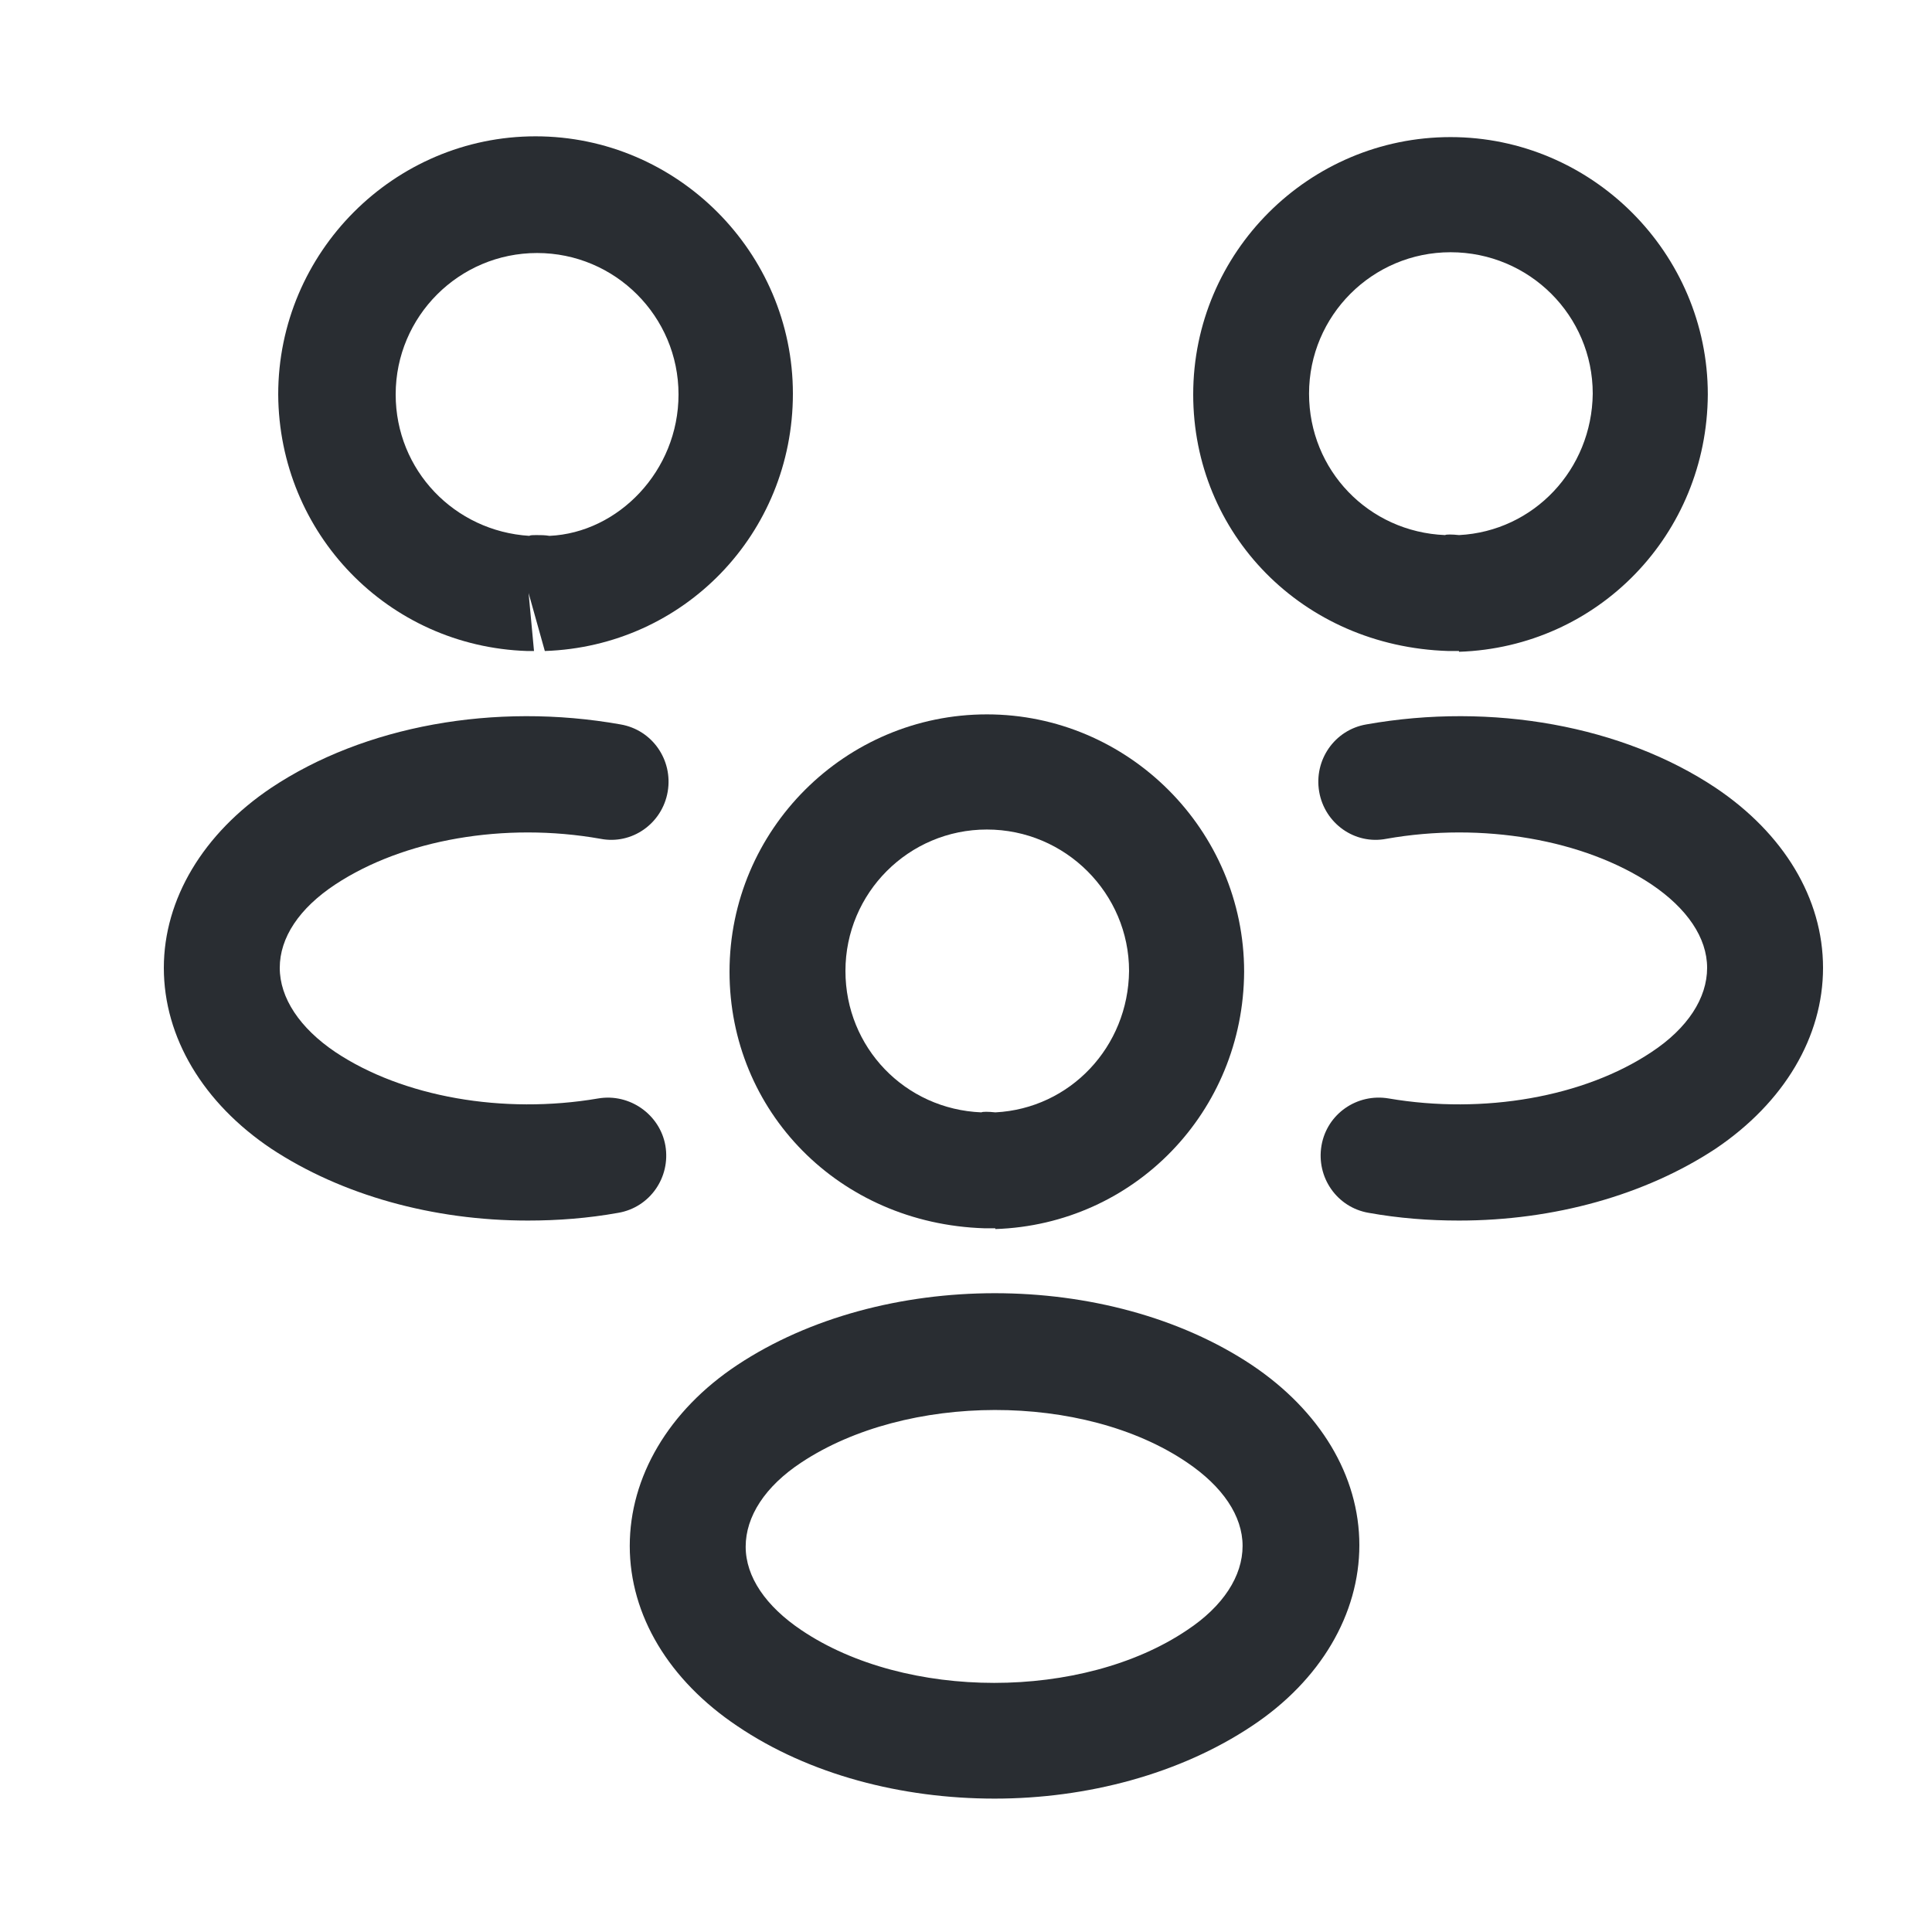
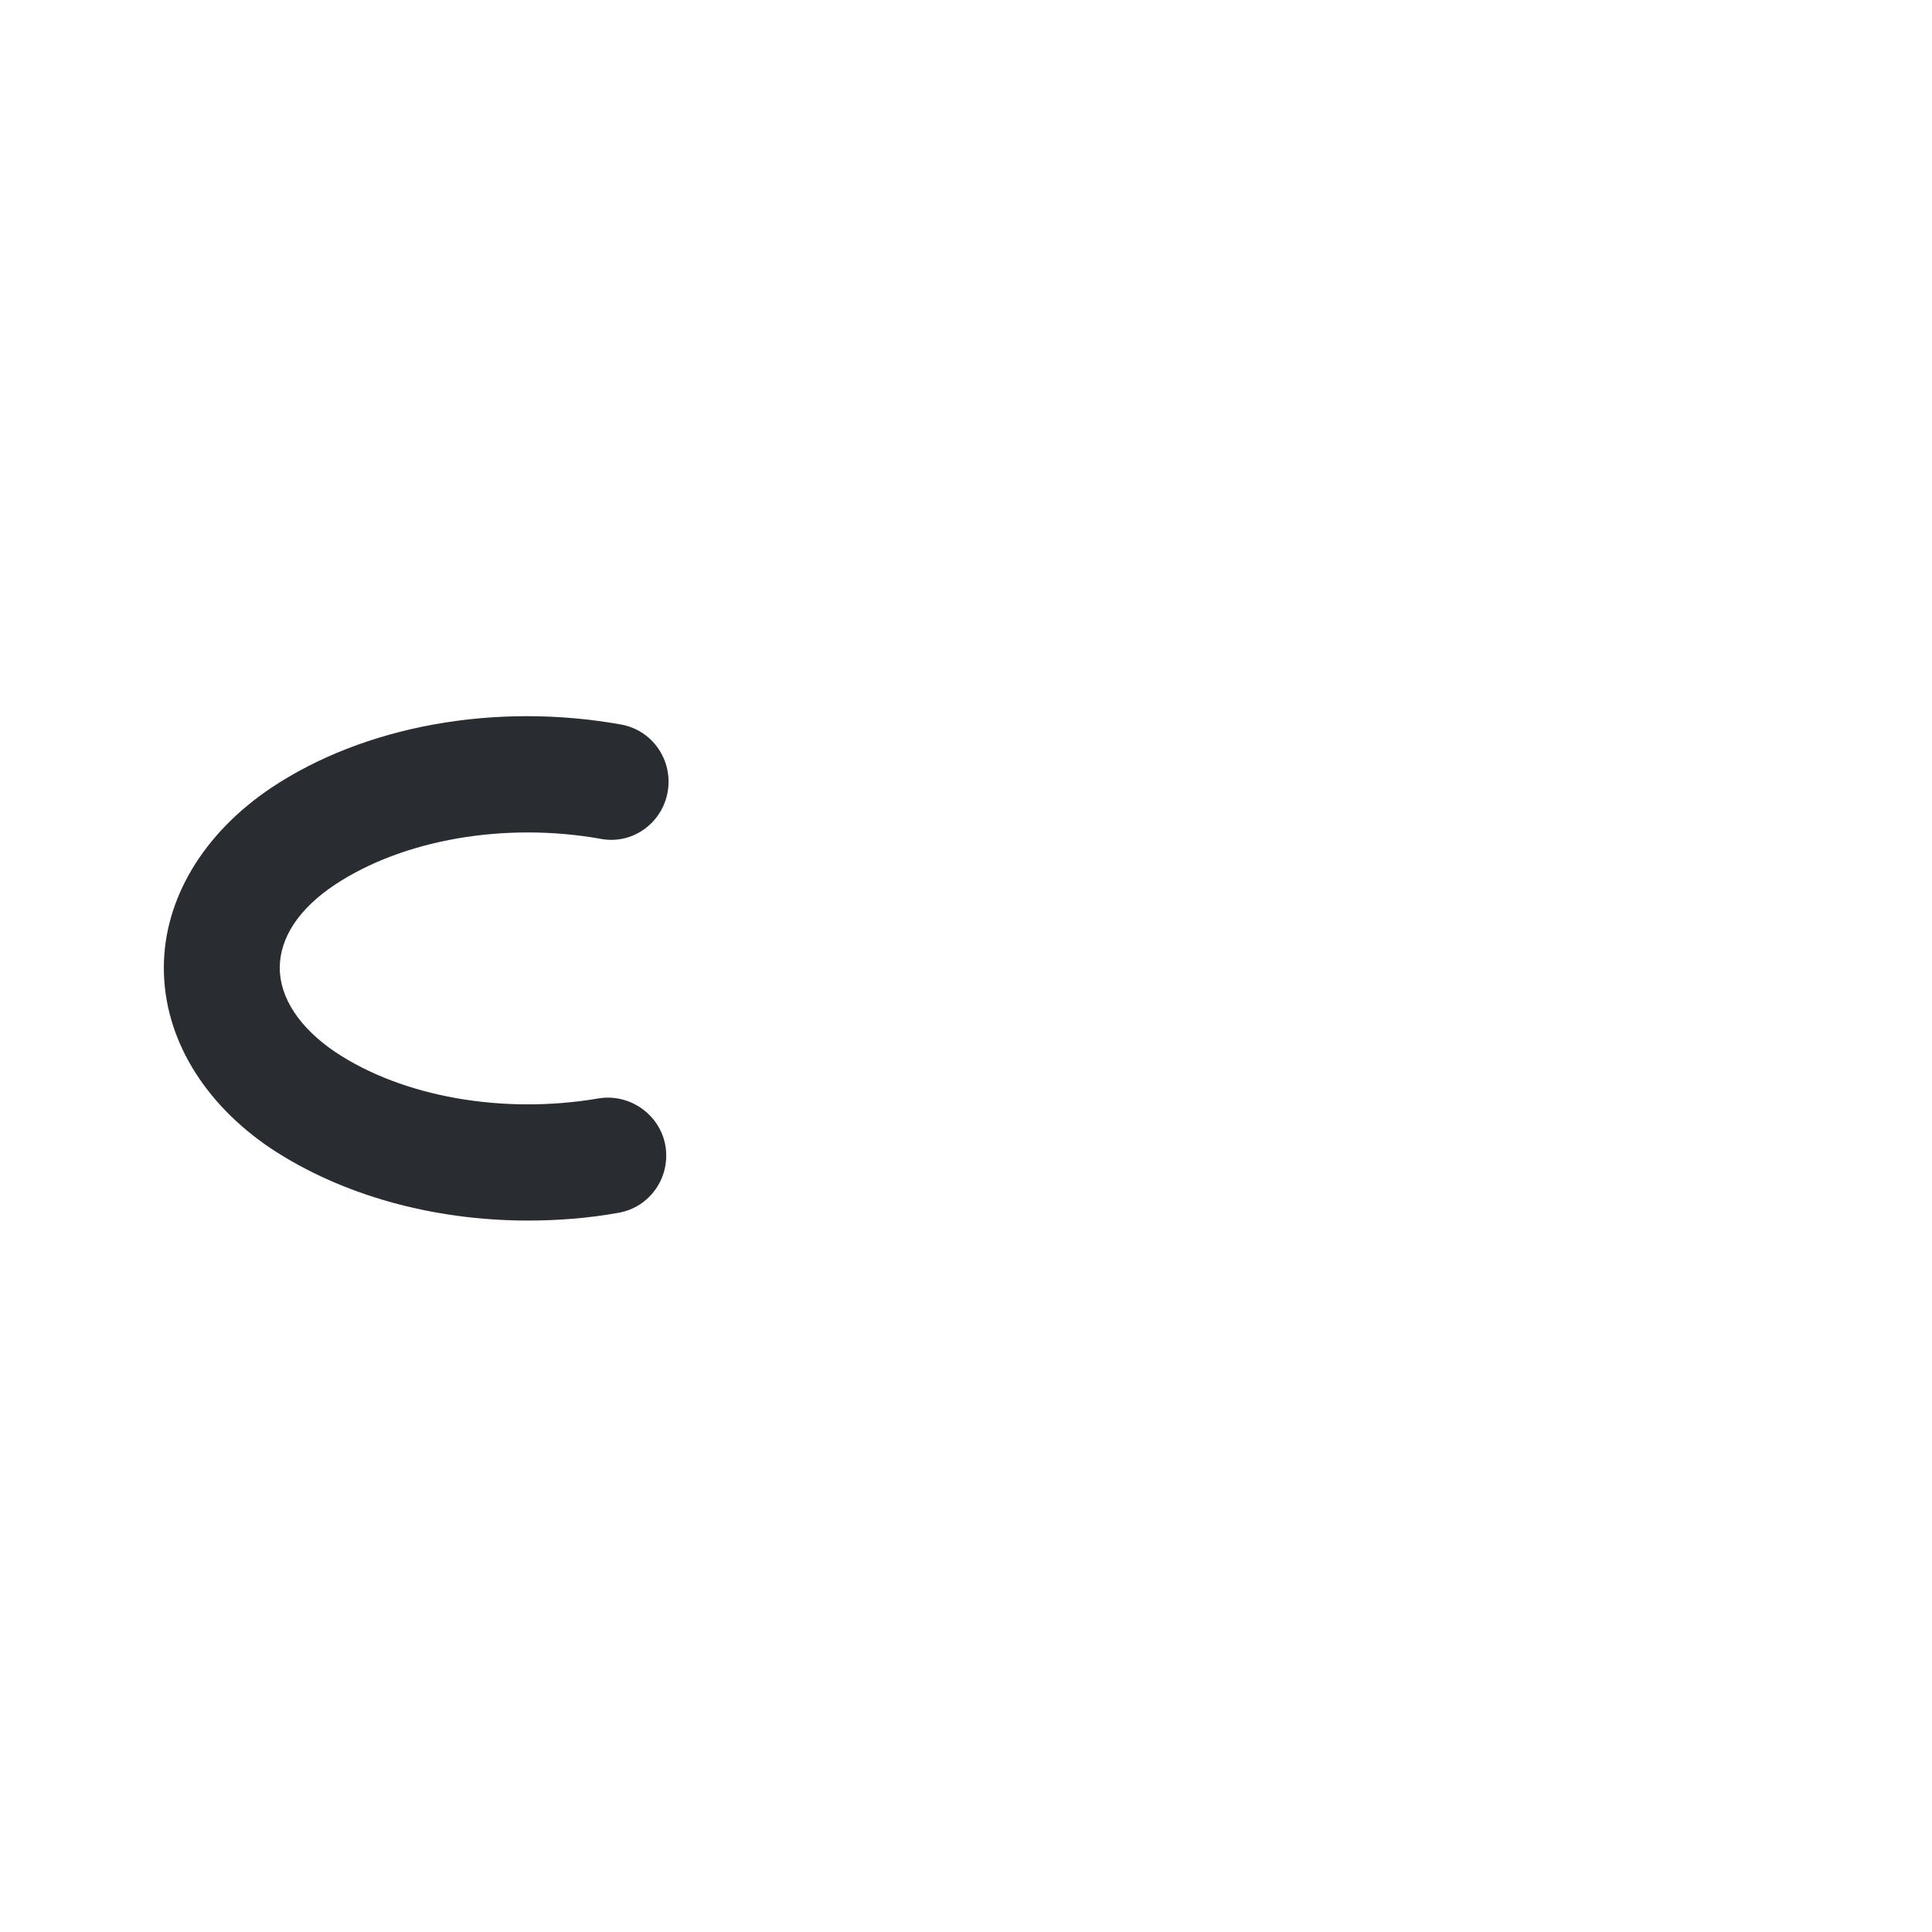
<svg xmlns="http://www.w3.org/2000/svg" width="25" height="25" viewBox="0 0 25 25" fill="none">
-   <path d="M18.869 8.424C18.84 8.424 18.82 8.424 18.79 8.424H18.739C16.849 8.364 15.44 6.904 15.44 5.104C15.44 3.264 16.939 1.774 18.77 1.774C20.599 1.774 22.099 3.274 22.099 5.104C22.09 6.914 20.68 8.374 18.88 8.434C18.88 8.424 18.88 8.424 18.869 8.424ZM18.77 3.264C17.759 3.264 16.939 4.084 16.939 5.094C16.939 6.084 17.709 6.884 18.7 6.924C18.709 6.914 18.79 6.914 18.88 6.924C19.849 6.874 20.599 6.074 20.61 5.094C20.61 4.084 19.79 3.264 18.77 3.264Z" fill="#292D32" />
-   <path d="M18.88 15.794C18.49 15.794 18.1 15.764 17.71 15.694C17.3 15.624 17.03 15.234 17.1 14.824C17.17 14.414 17.56 14.144 17.97 14.214C19.2 14.424 20.5 14.194 21.37 13.614C21.84 13.304 22.09 12.914 22.09 12.524C22.09 12.134 21.83 11.754 21.37 11.444C20.5 10.864 19.18 10.634 17.94 10.854C17.53 10.934 17.14 10.654 17.07 10.244C17 9.834 17.27 9.444 17.68 9.374C19.31 9.084 21 9.394 22.2 10.194C23.08 10.784 23.59 11.624 23.59 12.524C23.59 13.414 23.09 14.264 22.2 14.864C21.29 15.464 20.11 15.794 18.88 15.794Z" fill="#292D32" />
-   <path d="M6.84 8.424C6.83 8.424 6.82 8.424 6.82 8.424C5.02 8.364 3.61 6.904 3.6 5.104C3.6 3.264 5.1 1.764 6.93 1.764C8.76 1.764 10.26 3.264 10.26 5.094C10.26 6.904 8.85 8.364 7.05 8.424L6.84 7.674L6.91 8.424C6.89 8.424 6.86 8.424 6.84 8.424ZM6.94 6.924C7 6.924 7.05 6.924 7.11 6.934C8 6.894 8.78 6.094 8.78 5.104C8.78 4.094 7.96 3.274 6.95 3.274C5.94 3.274 5.12 4.094 5.12 5.104C5.12 6.084 5.88 6.874 6.85 6.934C6.86 6.924 6.9 6.924 6.94 6.924Z" fill="#292D32" />
  <path d="M6.83 15.794C5.6 15.794 4.42 15.464 3.51 14.864C2.63 14.274 2.12 13.424 2.12 12.524C2.12 11.634 2.63 10.784 3.51 10.194C4.71 9.394 6.4 9.084 8.03 9.374C8.44 9.444 8.71 9.834 8.64 10.244C8.57 10.654 8.18 10.934 7.77 10.854C6.53 10.634 5.22 10.864 4.34 11.444C3.87 11.754 3.62 12.134 3.62 12.524C3.62 12.914 3.88 13.304 4.34 13.614C5.21 14.194 6.51 14.424 7.74 14.214C8.15 14.144 8.54 14.424 8.61 14.824C8.68 15.234 8.41 15.624 8 15.694C7.61 15.764 7.22 15.794 6.83 15.794Z" fill="#292D32" />
-   <path d="M12.87 15.894C12.839 15.894 12.819 15.894 12.79 15.894H12.739C10.85 15.834 9.44 14.374 9.44 12.574C9.44 10.734 10.94 9.244 12.77 9.244C14.6 9.244 16.099 10.744 16.099 12.574C16.09 14.384 14.68 15.844 12.88 15.904C12.88 15.894 12.88 15.894 12.87 15.894ZM12.77 10.734C11.759 10.734 10.94 11.554 10.94 12.564C10.94 13.554 11.71 14.354 12.7 14.394C12.71 14.384 12.79 14.384 12.88 14.394C13.85 14.344 14.6 13.544 14.61 12.564C14.61 11.564 13.79 10.734 12.77 10.734Z" fill="#292D32" />
-   <path d="M12.87 23.274C11.669 23.274 10.47 22.964 9.539 22.334C8.659 21.744 8.149 20.904 8.149 20.004C8.149 19.114 8.649 18.254 9.539 17.664C11.409 16.424 14.339 16.424 16.2 17.664C17.079 18.254 17.59 19.094 17.59 19.994C17.59 20.884 17.09 21.744 16.2 22.334C15.27 22.954 14.069 23.274 12.87 23.274ZM10.37 18.924C9.899 19.234 9.649 19.624 9.649 20.014C9.649 20.404 9.909 20.784 10.37 21.094C11.72 22.004 14.009 22.004 15.36 21.094C15.829 20.784 16.079 20.394 16.079 20.004C16.079 19.614 15.819 19.234 15.36 18.924C14.02 18.014 11.729 18.024 10.37 18.924Z" fill="#292D32" />
</svg>